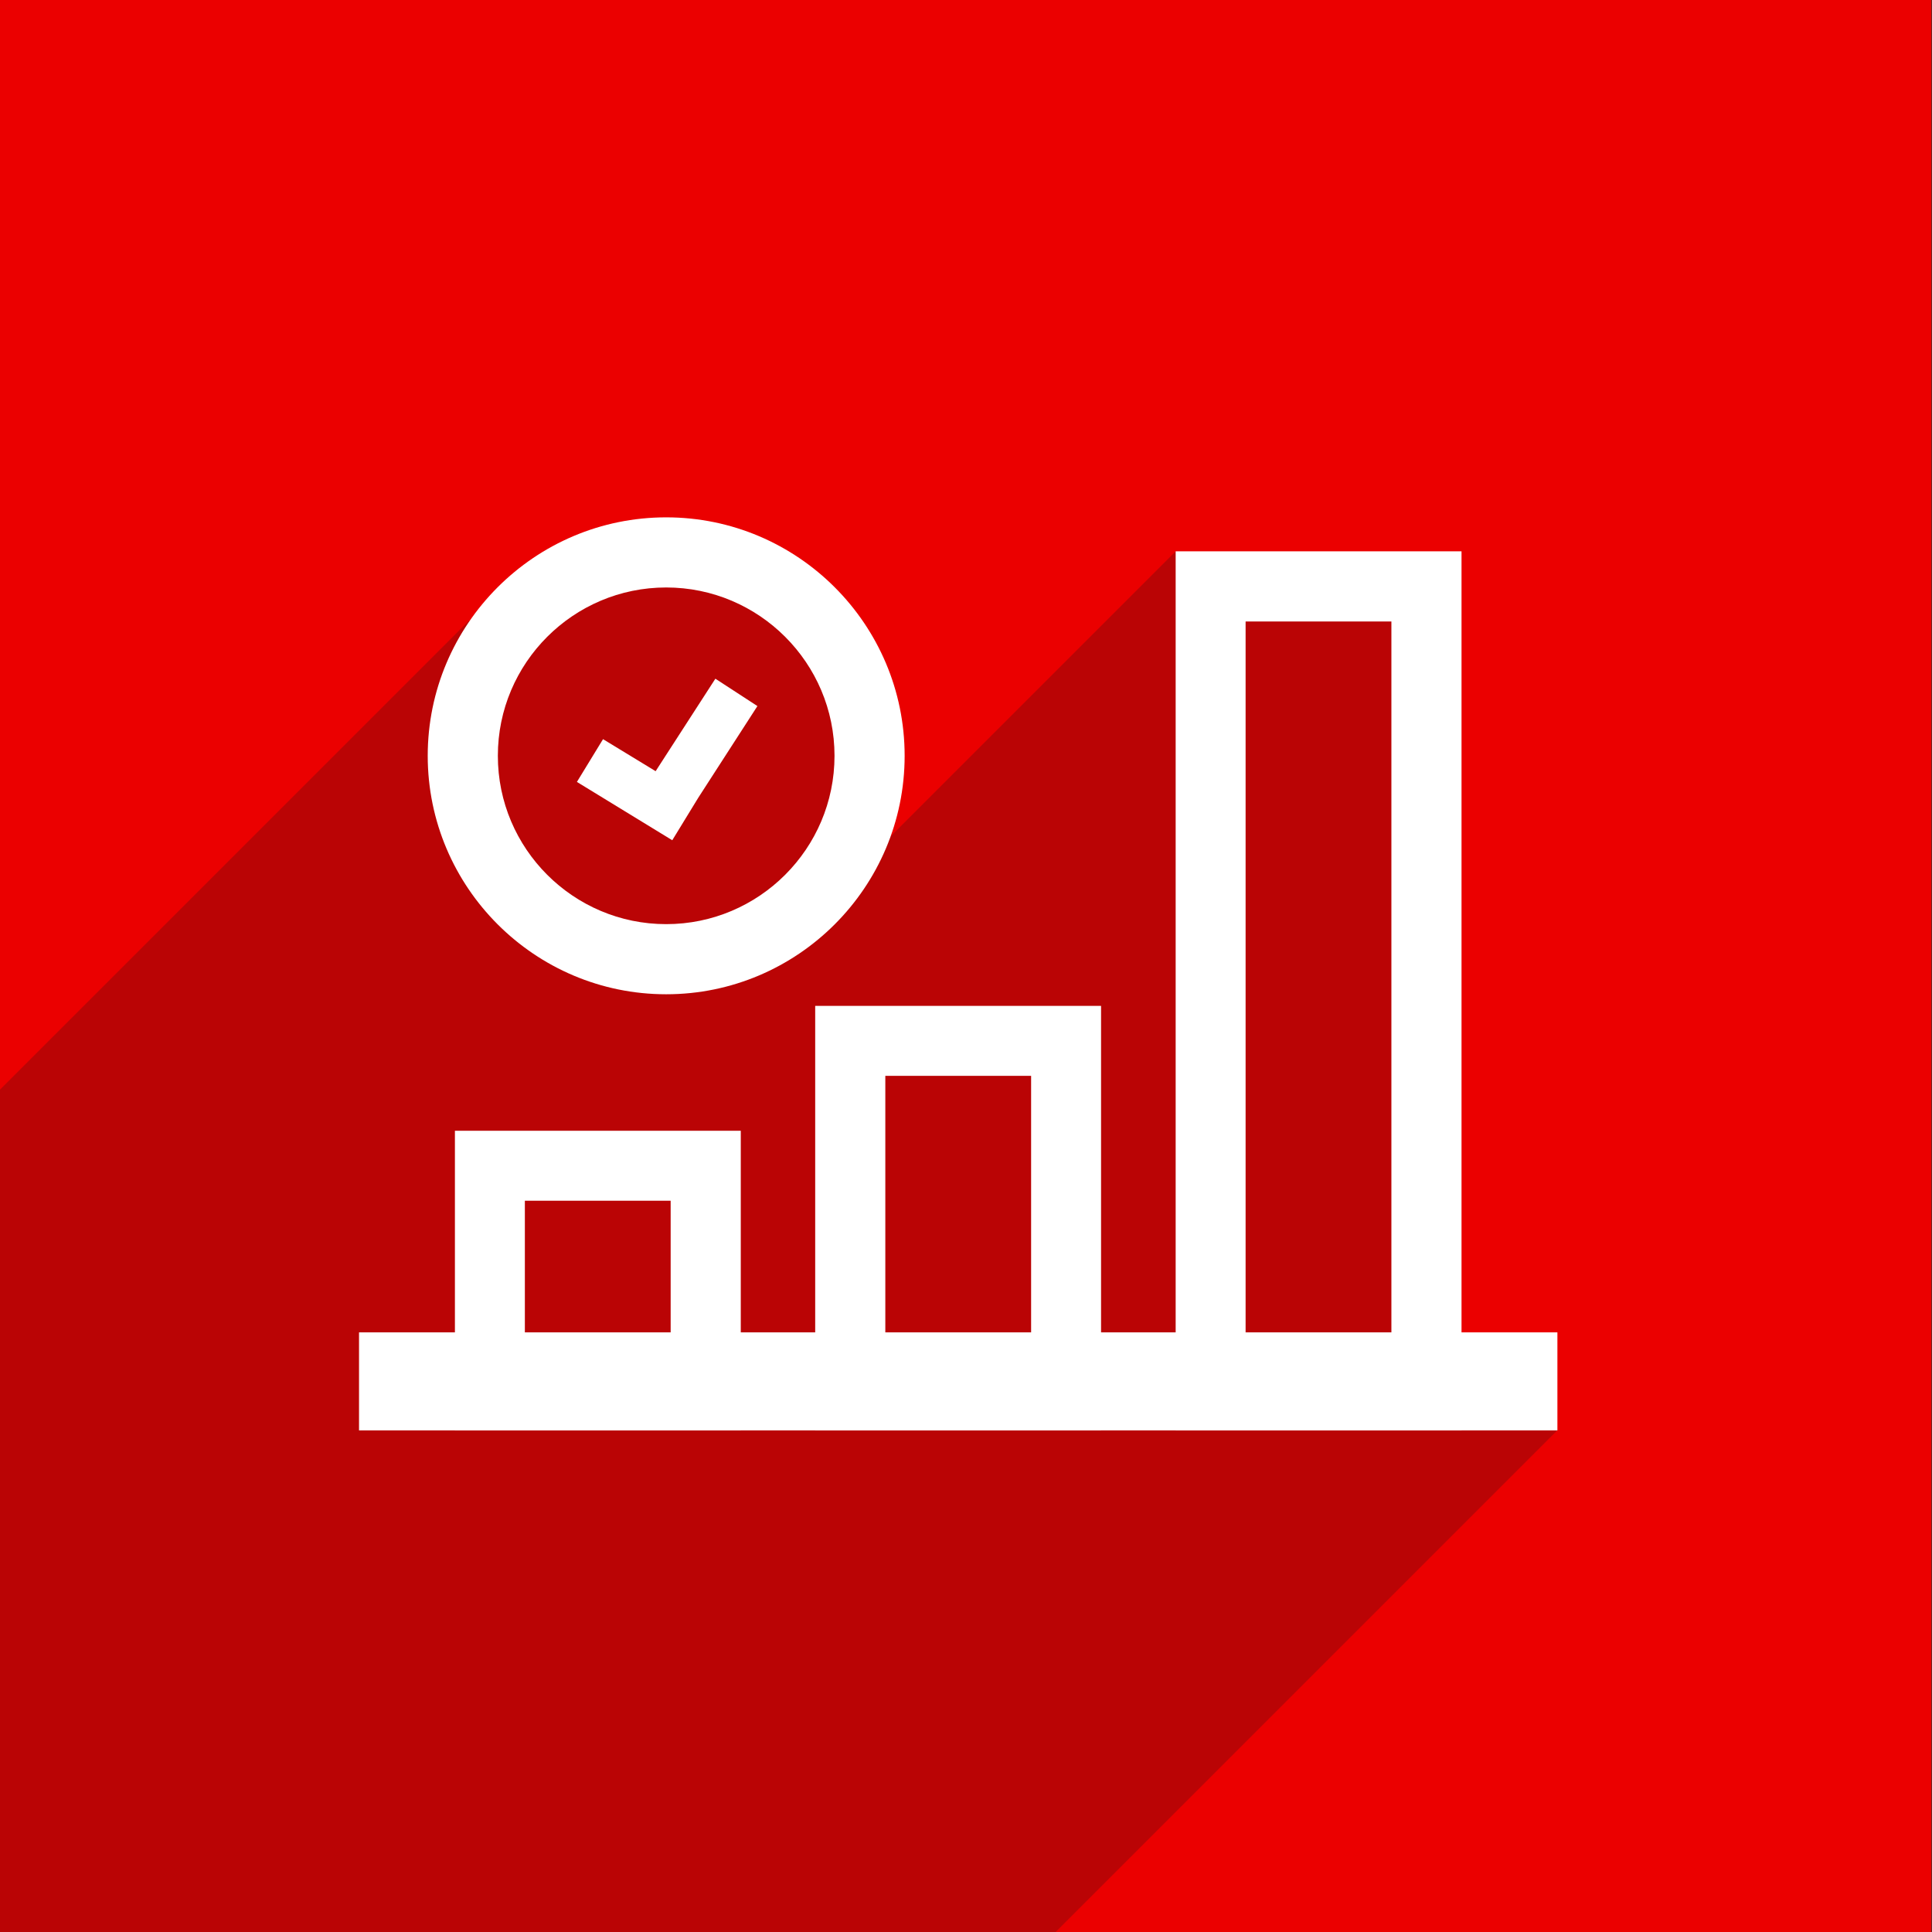
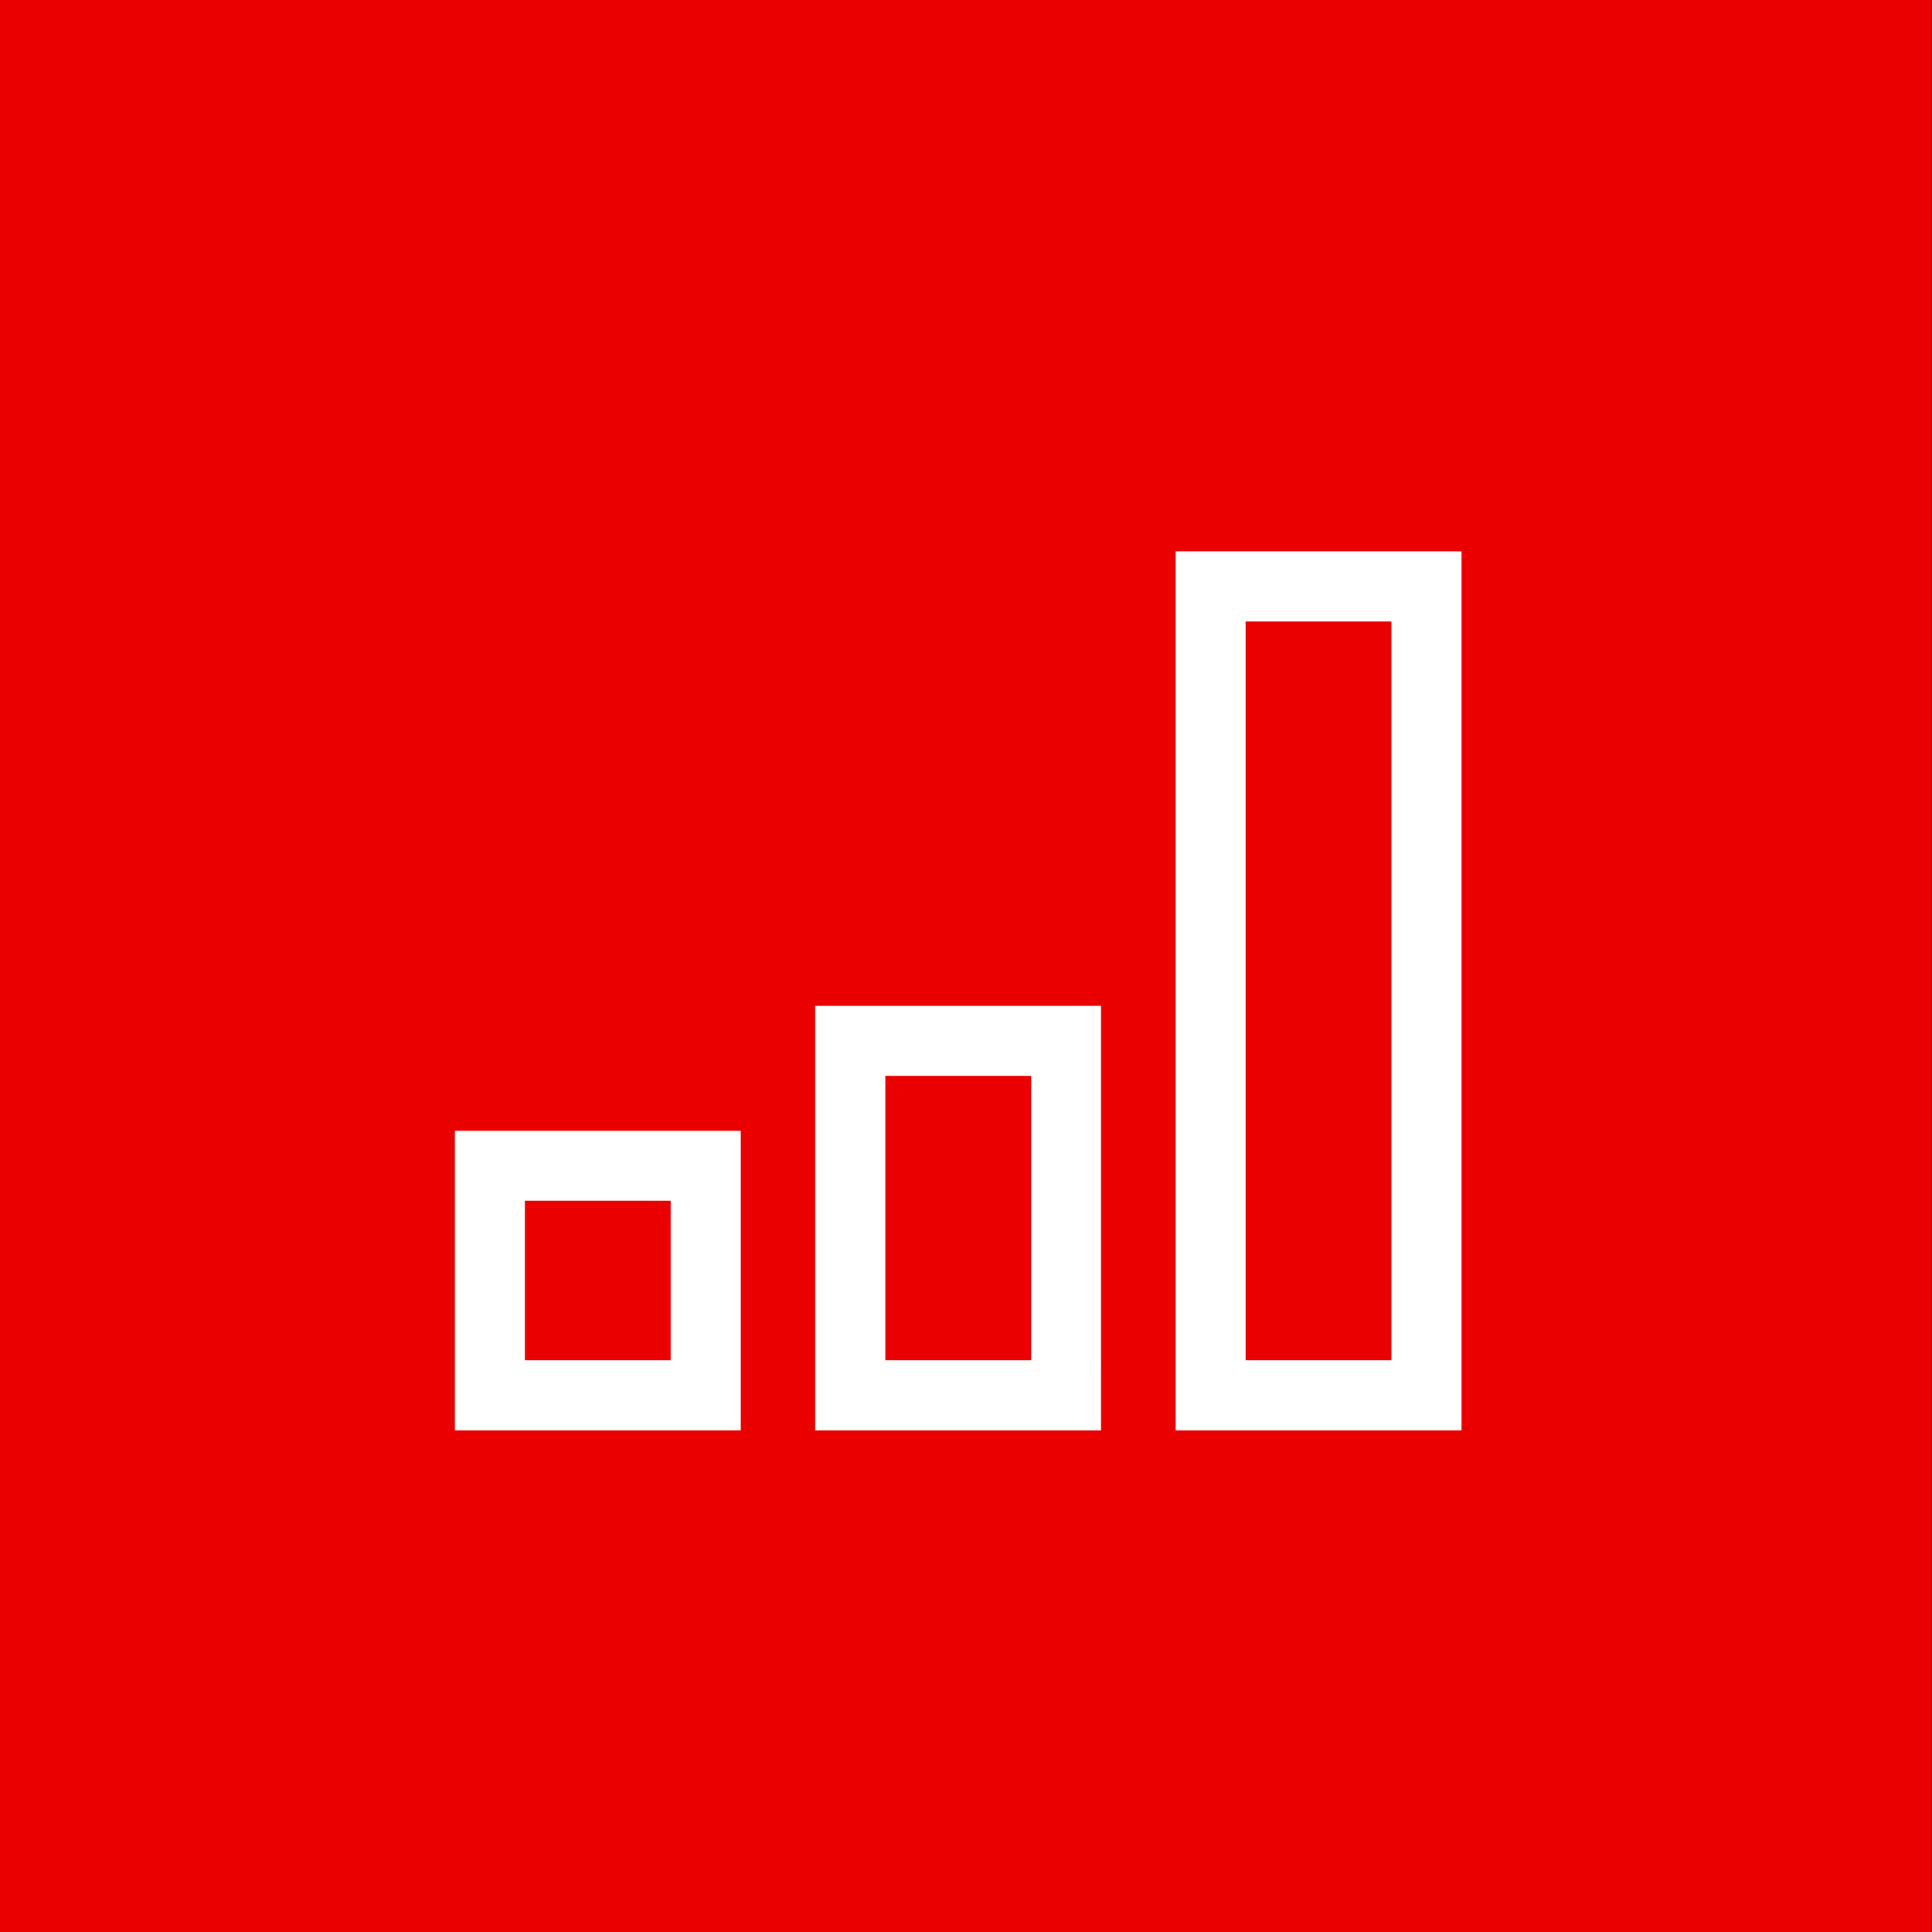
<svg xmlns="http://www.w3.org/2000/svg" version="1.1" id="Layer_1" x="0px" y="0px" viewBox="0 0 108 108" style="enable-background:new 0 0 108 108;" xml:space="preserve">
  <rect x="0" y="0" width="108" height="108" fill="#333333" stroke="none" />
  <style type="text/css">
	.st0{fill:#EB0000;}
	.st1{opacity:0.22;fill:#121617;}
	.st2{fill:#FFFFFF;}
	.st3{opacity:0.22;fill:#171615;enable-background:new    ;}
	.st4{fill:#E50019;}
	.st5{opacity:0.2;enable-background:new    ;}
	.st6{fill:#161615;}
	.st7{opacity:0.22;fill:#101313;enable-background:new    ;}
	.st8{opacity:0.2;fill:#161615;enable-background:new    ;}
	.st9{opacity:0.48;fill:#FFFFFF;}
	.st10{opacity:0.22;}
	.st11{fill:#121617;}
	.st12{fill:none;stroke:#121617;stroke-miterlimit:10;}
	.st13{fill:none;}
</style>
  <g>
    <rect x="-0.03" class="st0" width="108" height="108" />
-     <path class="st1" d="M-0.03,108l59.04,0l28.04-28.04l-5.67-3.16l-0.63-11.02l-0.31-14.27l0.63-15.21l-3.78-2.41l-11.58-3.06   l-19.7,19.7l2.09-13.11c0,0-10.13-6.24-10.49-6.38c-0.36-0.13-11.44,3.7-11.44,3.7l-26.2,26.2V108z" />
    <g>
      <g>
-         <polygon class="st2" points="39.99,37.94 36.65,43.11 33.71,41.32 32.25,43.71 37.58,46.97 39.03,44.6 42.34,39.47    " />
-         <path class="st2" d="M37.24,28.92c-7.35,0-13.33,5.98-13.33,13.33s5.98,13.33,13.33,13.33s13.33-5.98,13.33-13.33     S44.59,28.92,37.24,28.92z M37.24,51.66c-5.19,0-9.41-4.22-9.41-9.41s4.22-9.41,9.41-9.41s9.41,4.22,9.41,9.41     S42.43,51.66,37.24,51.66z" />
-       </g>
+         </g>
    </g>
    <g>
      <path class="st2" d="M81.7,79.96H65.72V30.82H81.7V79.96z M69.63,76.04h8.15V34.74h-8.15V76.04z" />
    </g>
    <g>
      <path class="st2" d="M61.55,79.96H45.57V56.23h15.98V79.96z M49.49,76.04h8.15v-15.9h-8.15V76.04z" />
    </g>
    <g>
      <path class="st2" d="M41.41,79.96H25.43V63.21h15.98V79.96z M29.34,76.04h8.15v-8.92h-8.15V76.04z" />
    </g>
    <g>
-       <rect x="20.07" y="74.48" class="st2" width="66.99" height="5.48" />
-     </g>
+       </g>
  </g>
</svg>